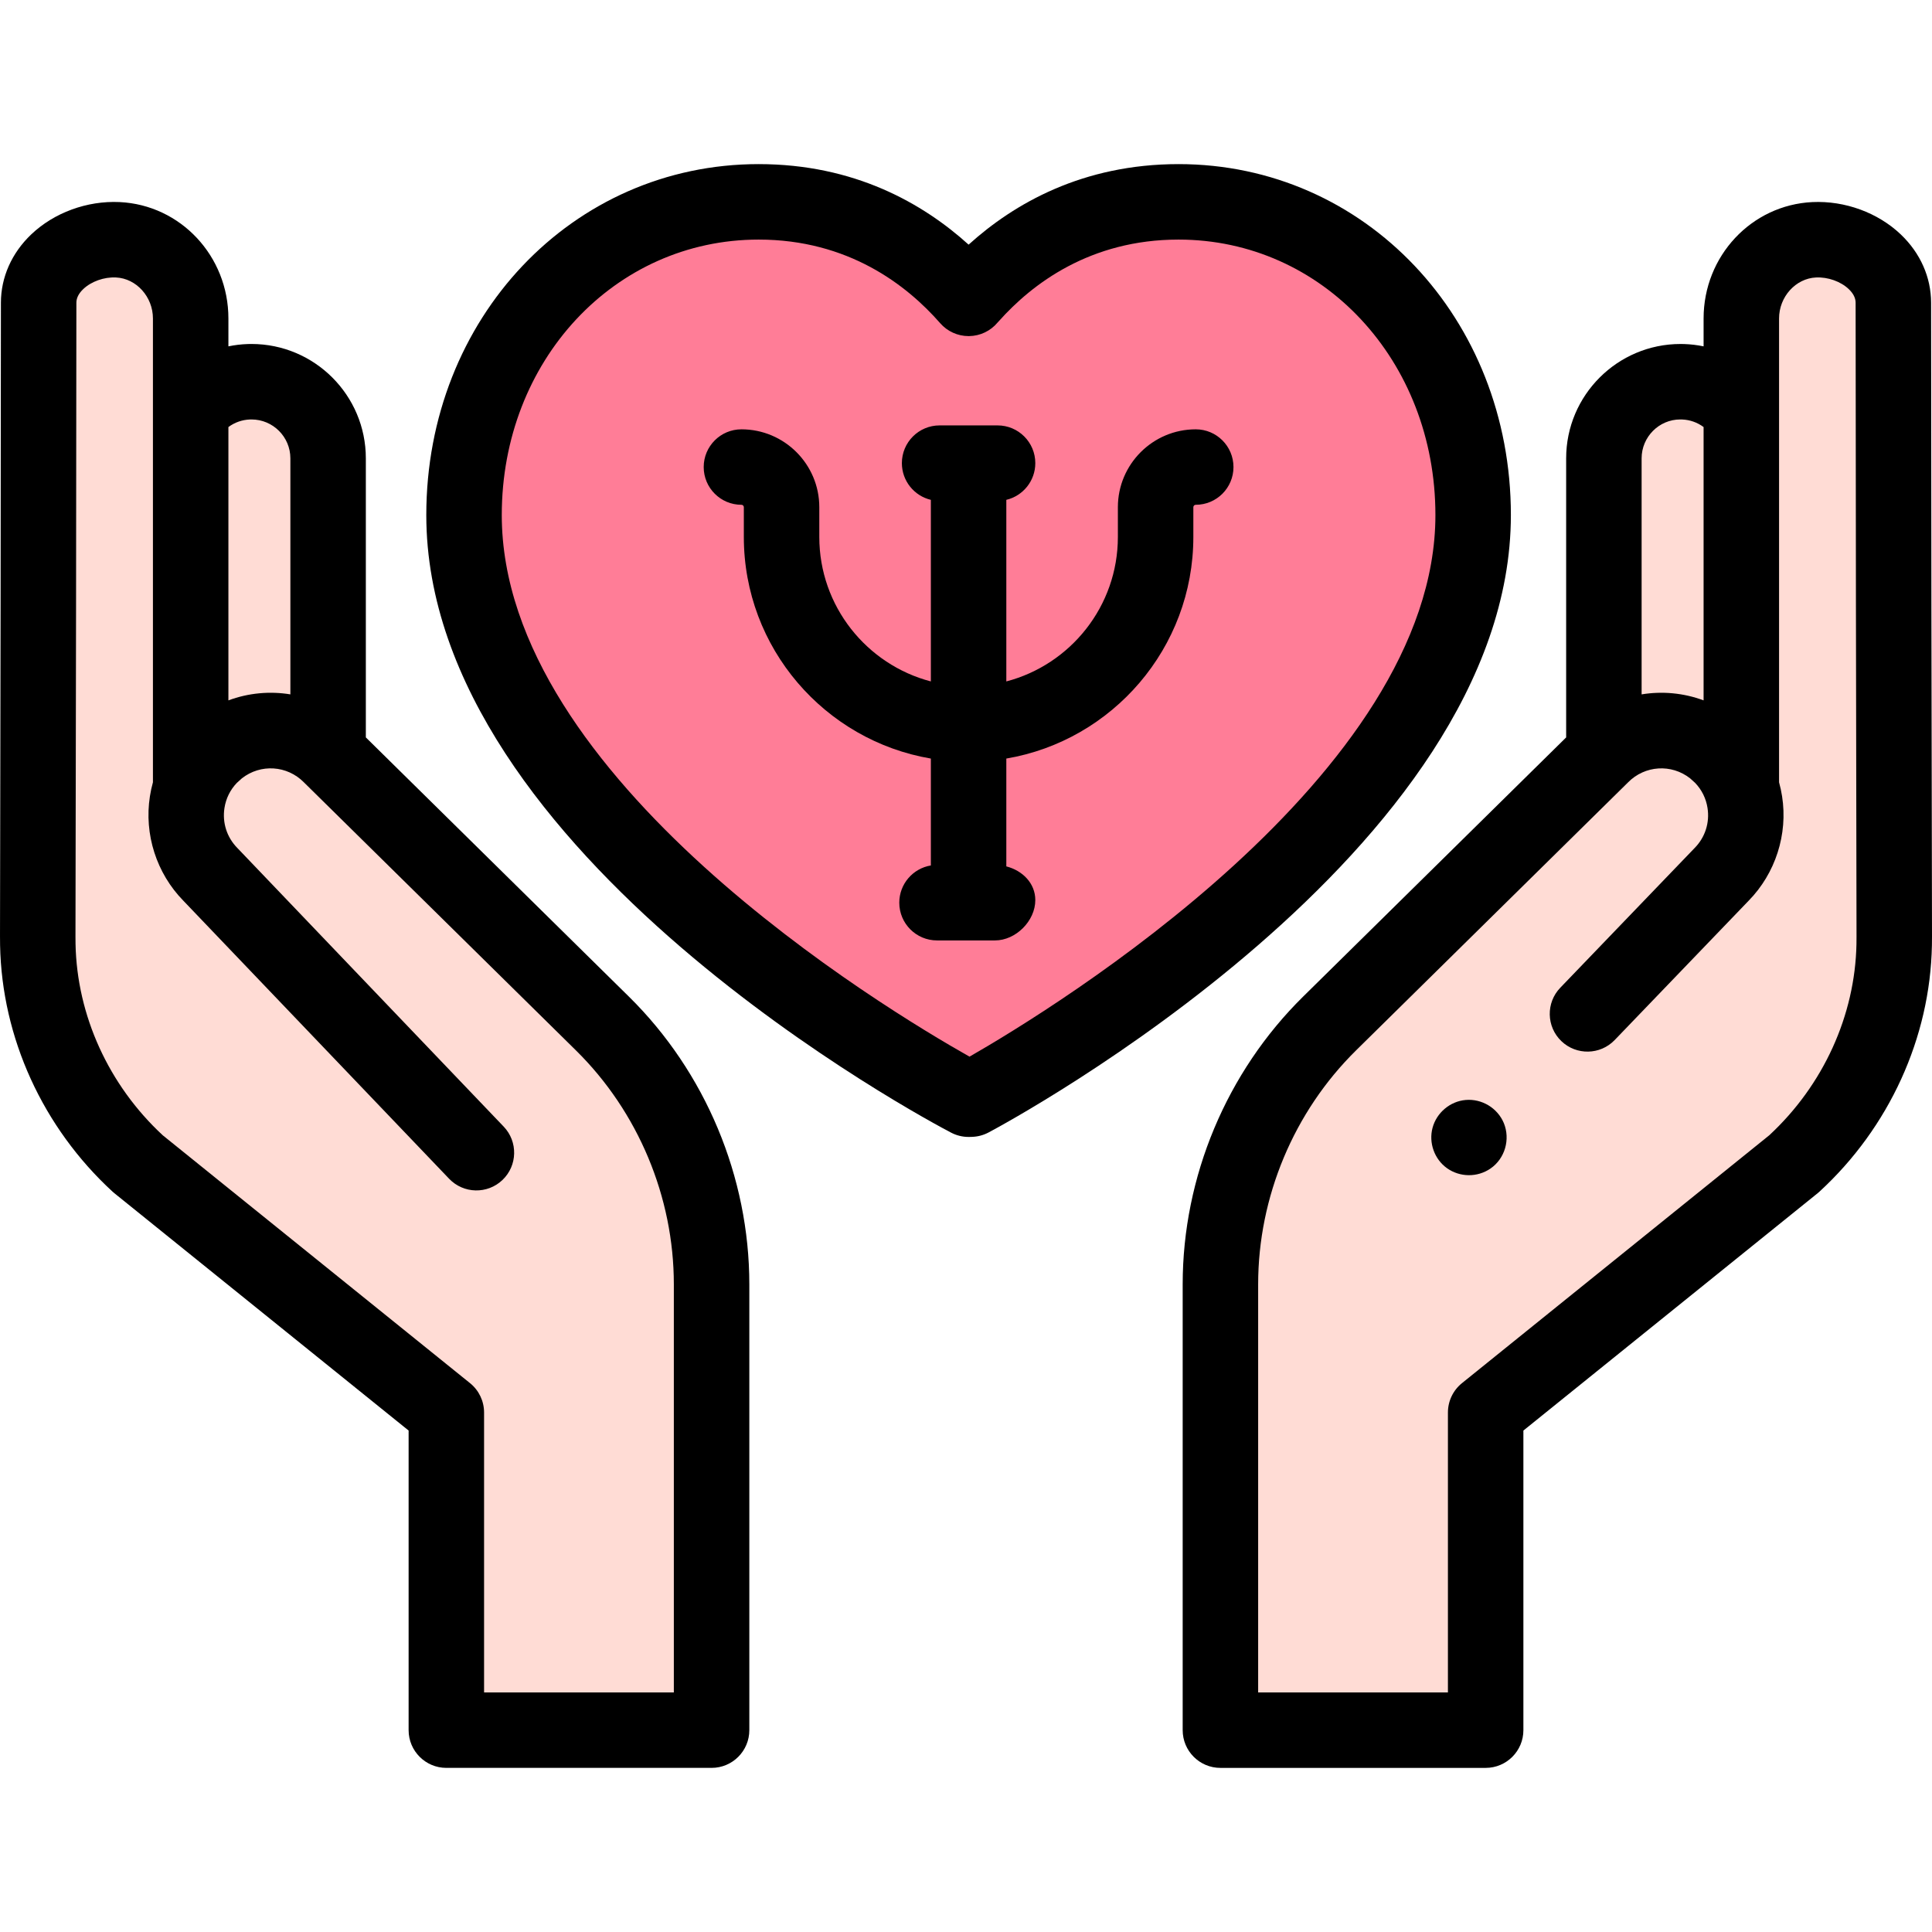
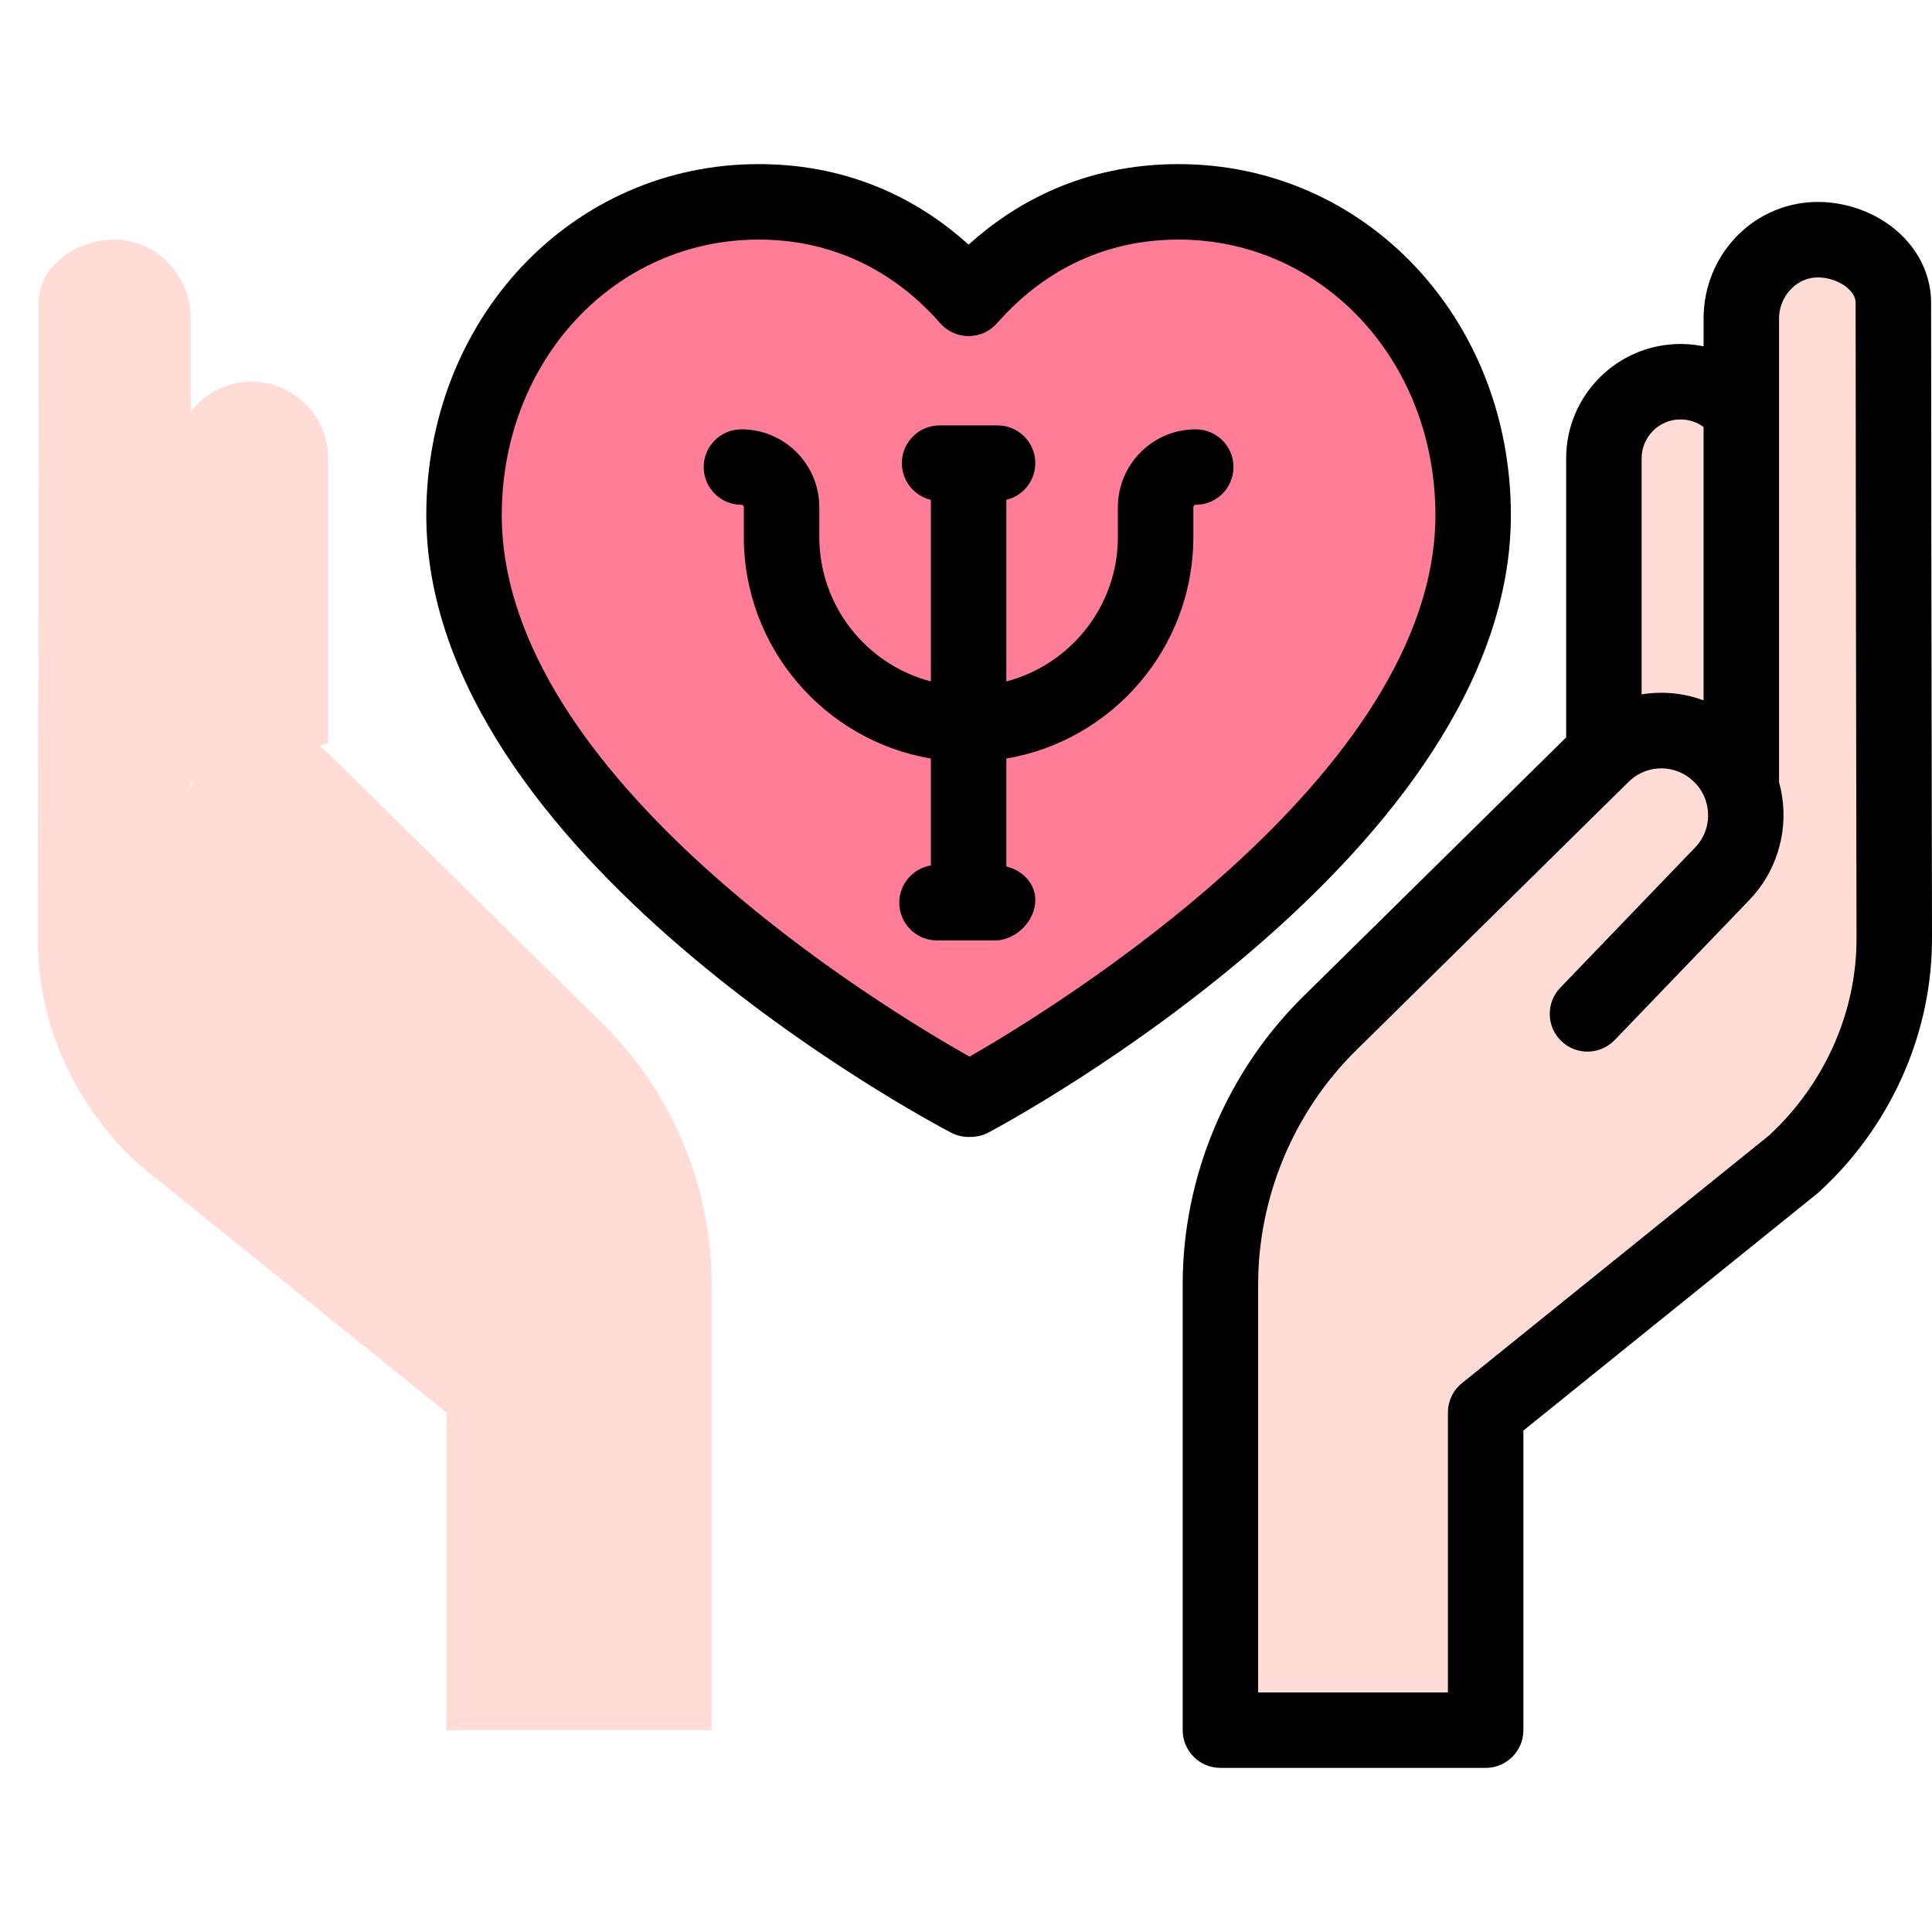
<svg xmlns="http://www.w3.org/2000/svg" id="Capa_1" enable-background="new 0 0 512.001 512.001" viewBox="0 0 512.001 512.001">
  <g>
    <g>
      <path d="m311.641 54.179c-24.304 0-42.51 10.874-55.042 24.918-.211.211-.404.432-.595.661-12.568-14.361-30.966-25.579-55.644-25.579-43.969 0-78.072 36.346-78.072 83.009 0 85.002 133.716 154.801 133.716 154.801l.595-.018s133.114-70.724 133.114-154.783c0-46.663-34.103-83.009-78.072-83.009z" fill="#ff7d97" />
      <g>
        <g>
          <path d="m425.048 196.901v-75.437c0-11.212 9.089-20.303 20.303-20.303.106 0 .692.012.706.012 10.886.372 19.597 9.313 19.597 20.291v87.17" fill="#ffdcd5" />
        </g>
      </g>
      <g>
        <g>
          <g>
            <g>
              <g>
                <path d="m86.952 196.901v-75.437c0-11.212-9.089-20.303-20.303-20.303-.106 0-.692.012-.706.012-10.886.372-19.597 9.313-19.597 20.291v87.17" fill="#ffdcd5" />
              </g>
            </g>
            <g>
              <g>
                <path d="m126.257 305.475-70.48-73.73c-5.173-5.252-7.223-12.413-6.168-19.178.701-4.492 2.769-8.809 6.203-12.278.068-.068 1.795-1.629 1.801-1.634 8.849-7.205 21.895-6.627 30.065 1.667l71.971 70.917c18.509 18.238 28.93 43.136 28.93 69.121v118.15h-70.292v-84.177l-81.698-65.899c-16.321-15.001-26.146-35.945-26.569-58.108-.014-.73-.02-1.466-.018-2.206.094-33.841.24-143.966.24-167.89 0-9.959 10.546-17.178 20.967-16.688 10.921.514 19.322 9.92 19.322 20.854v124.239" fill="#ffdcd5" />
              </g>
            </g>
          </g>
        </g>
        <g>
          <g>
            <path d="m420.7 268.69 35.524-36.945c5.173-5.252 7.223-12.413 6.168-19.178-.701-4.492-2.769-8.809-6.203-12.278-.068-.068-1.795-1.629-1.801-1.634-8.849-7.205-21.895-6.627-30.065 1.667l-71.971 70.917c-18.509 18.238-28.93 43.136-28.93 69.121v118.15h70.292v-84.177l81.698-65.899c16.321-15.001 26.146-35.945 26.569-58.108.014-.73.02-1.466.018-2.206-.094-33.841-.24-143.966-.24-167.89 0-9.959-10.547-17.178-20.967-16.688-10.921.514-19.322 9.92-19.322 20.854v124.239" fill="#ffdcd5" />
          </g>
        </g>
      </g>
    </g>
    <g>
      <g>
        <path d="m400.4 136.501c0-52.154-38.686-93.009-88.072-93.009-25.41 0-43.589 10.447-55.635 21.341-12.141-10.974-30.314-21.341-55.647-21.341-49.387 0-88.072 40.854-88.072 93.009 0 90.028 133.41 160.701 139.09 163.666 1.43.746 3.017 1.135 4.627 1.135.099 0 .197-.001.296-.004l.595-.017c1.535-.046 3.039-.444 4.397-1.165 5.651-3.004 138.421-74.57 138.421-163.615zm-143.467 143.523c-22.523-12.701-123.958-73.796-123.958-143.523 0-40.939 29.901-73.009 68.072-73.009 23.739 0 39.271 12.054 48.119 22.165 1.9 2.171 4.643 3.414 7.525 3.414.039 0 .079 0 .119-.001 2.924-.034 5.688-1.348 7.56-3.594l.053-.063c.111-.112.219-.228.324-.345 8.782-9.843 24.166-21.576 47.58-21.576 38.171 0 68.072 32.069 68.072 73.009.001 68.868-101.095 130.69-123.466 143.523z" />
        <path d="m316.885 113.775c-11.378 0-20.635 9.256-20.635 20.634v7.896c0 18.361-12.574 33.841-29.563 38.282v-48.121c4.404-1.046 7.681-5.005 7.681-9.729 0-5.522-4.477-10-10-10h-15.361c-5.523 0-10 4.478-10 10 0 4.724 3.277 8.683 7.681 9.729v48.121c-16.989-4.441-29.563-19.921-29.563-38.282v-7.896c0-11.378-9.257-20.634-20.635-20.634-5.523 0-10 4.477-10 10 0 5.522 4.477 10 10 10 .35 0 .635.284.635.634v7.896c0 29.436 21.464 53.953 49.563 58.723v28.329c-4.746.78-8.368 4.9-8.368 9.867 0 5.522 4.478 10 10 10h15.361c5.522 0 10.687-5.165 10.687-10.687 0-4.498-3.426-7.846-7.681-8.934v-28.575c28.099-4.77 49.563-29.287 49.563-58.723v-7.896c0-.35.285-.634.635-.634 5.523 0 10-4.478 10-10 0-5.523-4.478-10-10-10z" />
-         <path d="m166.666 264.115-69.714-68.694v-73.959c0-16.709-13.594-30.303-30.304-30.303-.102 0-.54.007-.86.013-.063.001-.125.003-.188.005-1.708.059-3.405.265-5.07.61v-7.393c0-16.534-12.674-30.081-28.852-30.843-8.6-.398-17.361 2.808-23.425 8.592-5.167 4.929-8.012 11.352-8.012 18.085 0 23.794-.144 133.752-.24 167.864-.002.816.005 1.627.021 2.423.468 24.511 11.329 48.304 29.801 65.28.158.145.321.285.488.42l77.976 62.897v79.396c0 5.522 4.478 10 10 10h70.292c5.522 0 10-4.478 10-10v-118.15c-.002-28.47-11.632-56.26-31.913-76.243zm-100.442-152.947.425-.008c5.682 0 10.304 4.622 10.304 10.303v62.554c-5.468-.898-11.13-.379-16.423 1.59v-72.434c1.658-1.231 3.613-1.921 5.694-2.005zm112.353 337.341h-50.292v-74.177c0-3.023-1.368-5.885-3.722-7.783l-81.438-65.691c-14.328-13.281-22.746-31.751-23.108-50.732-.014-.655-.019-1.316-.017-1.978.096-34.122.24-144.117.24-167.919 0-1.248.611-2.464 1.817-3.614 2.118-2.022 5.524-3.242 8.68-3.084 5.399.254 9.792 5.128 9.792 10.864v122.917c-.337 1.214-.604 2.452-.802 3.713-1.57 10.067 1.743 20.407 8.865 27.677l70.434 73.684c3.817 3.992 10.146 4.134 14.139.318 3.992-3.816 4.135-10.147.318-14.139l-70.48-73.73c-.034-.036-.069-.071-.104-.107-2.78-2.823-4.024-6.693-3.411-10.62.394-2.523 1.539-4.826 3.281-6.633.317-.29.988-.897 1.322-1.199 4.964-3.903 12.002-3.462 16.46 1.064l.105.105 71.971 70.917c16.49 16.249 25.948 38.846 25.948 61.997v108.15z" />
        <path d="m511.76 80.229c0-6.733-2.845-13.156-8.012-18.085-6.063-5.783-14.812-8.989-23.425-8.592-16.179.762-28.853 14.309-28.853 30.843v7.393c-1.665-.345-3.362-.551-5.07-.61-.114-.004-.229-.006-.344-.006h.076c-.235-.005-.679-.012-.781-.012-16.71 0-30.304 13.594-30.304 30.303v73.959l-69.714 68.694c-20.28 19.982-31.911 47.772-31.911 76.243v118.15c0 5.522 4.477 10 10 10h70.292c5.522 0 10-4.478 10-10v-79.396l77.976-62.897c.167-.135.33-.275.488-.42 18.472-16.977 29.333-40.77 29.801-65.271.016-.806.022-1.616.021-2.435-.095-34.109-.24-144.067-.24-167.861zm-66.474 30.931.49.008c2.081.084 4.036.774 5.694 2.004v72.433c-5.293-1.967-10.955-2.485-16.423-1.587v-62.555c.001-5.681 4.623-10.303 10.239-10.303zm46.698 138.975c-.362 18.972-8.78 37.441-23.108 50.723l-81.439 65.691c-2.353 1.898-3.722 4.76-3.722 7.783v74.177h-50.292v-108.15c0-23.151 9.458-45.748 25.948-61.997l71.971-70.917.105-.105c4.458-4.525 11.498-4.967 16.46-1.064.33.299.991.896 1.314 1.19 1.763 1.838 2.898 4.13 3.29 6.643.613 3.925-.631 7.795-3.411 10.618-.028.029-.057.058-.084.087l-35.523 36.945c-3.828 3.98-3.704 10.312.277 14.139 3.98 3.828 10.311 3.704 14.139-.277l35.486-36.906c7.131-7.27 10.449-17.616 8.878-27.688-.196-1.261-.465-2.5-.802-3.714v-122.918c0-5.736 4.393-10.61 9.792-10.864 3.153-.153 6.561 1.062 8.68 3.084 1.206 1.15 1.817 2.366 1.817 3.614 0 23.802.145 133.797.24 167.917.002.664-.003 1.324-.016 1.989z" />
-         <path d="m398.531 297.634c-1.661-3.991-5.816-6.506-10.124-6.129-4.131.361-7.693 3.377-8.766 7.373-1.064 3.964.486 8.332 3.838 10.711 3.42 2.427 8.049 2.464 11.507.093 3.849-2.64 5.308-7.75 3.545-12.048z" />
      </g>
    </g>
  </g>
</svg>